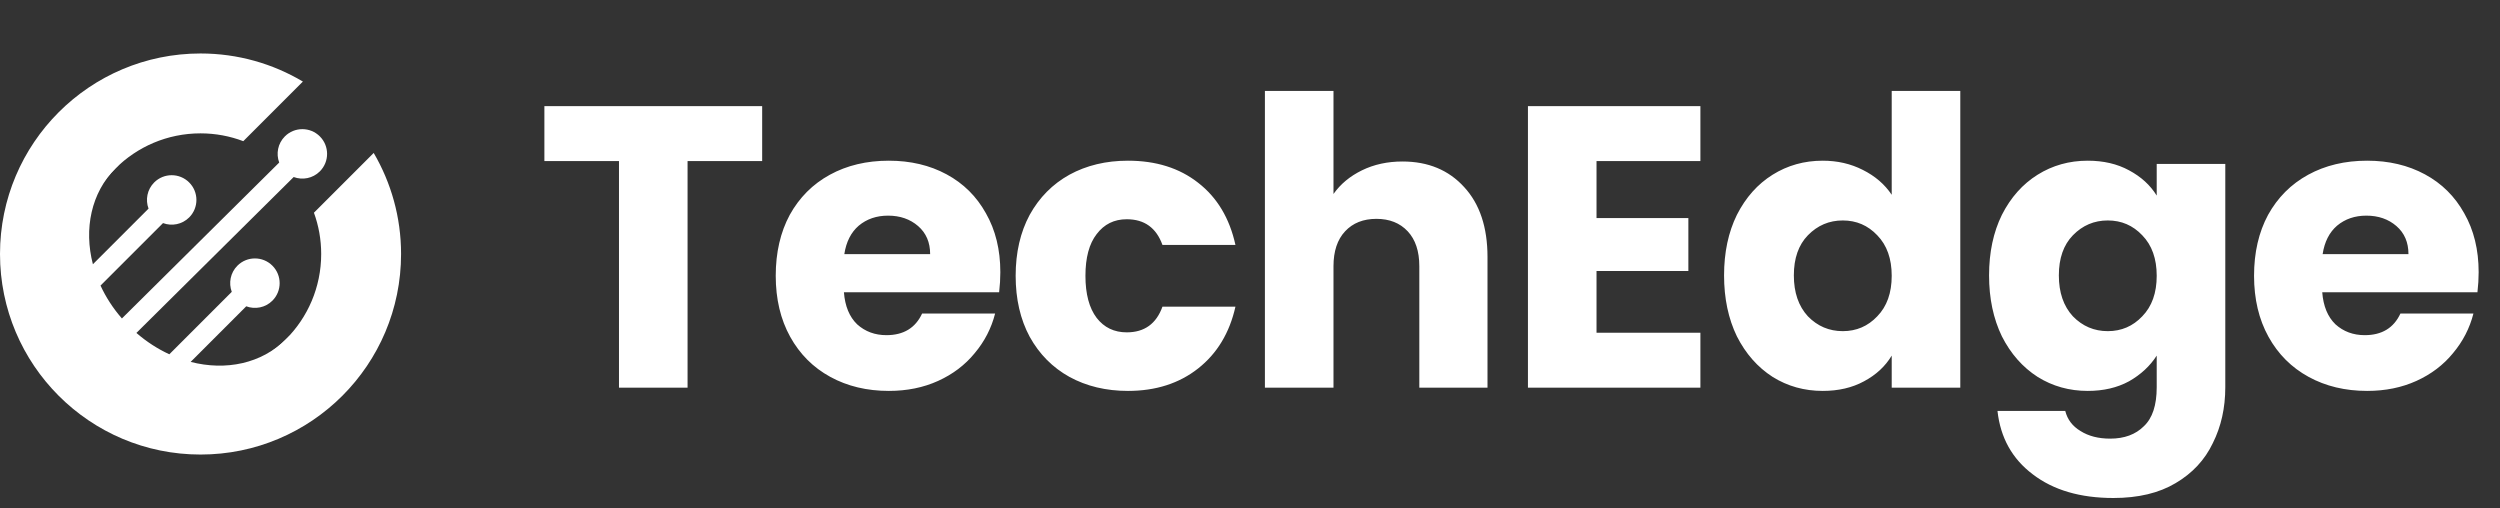
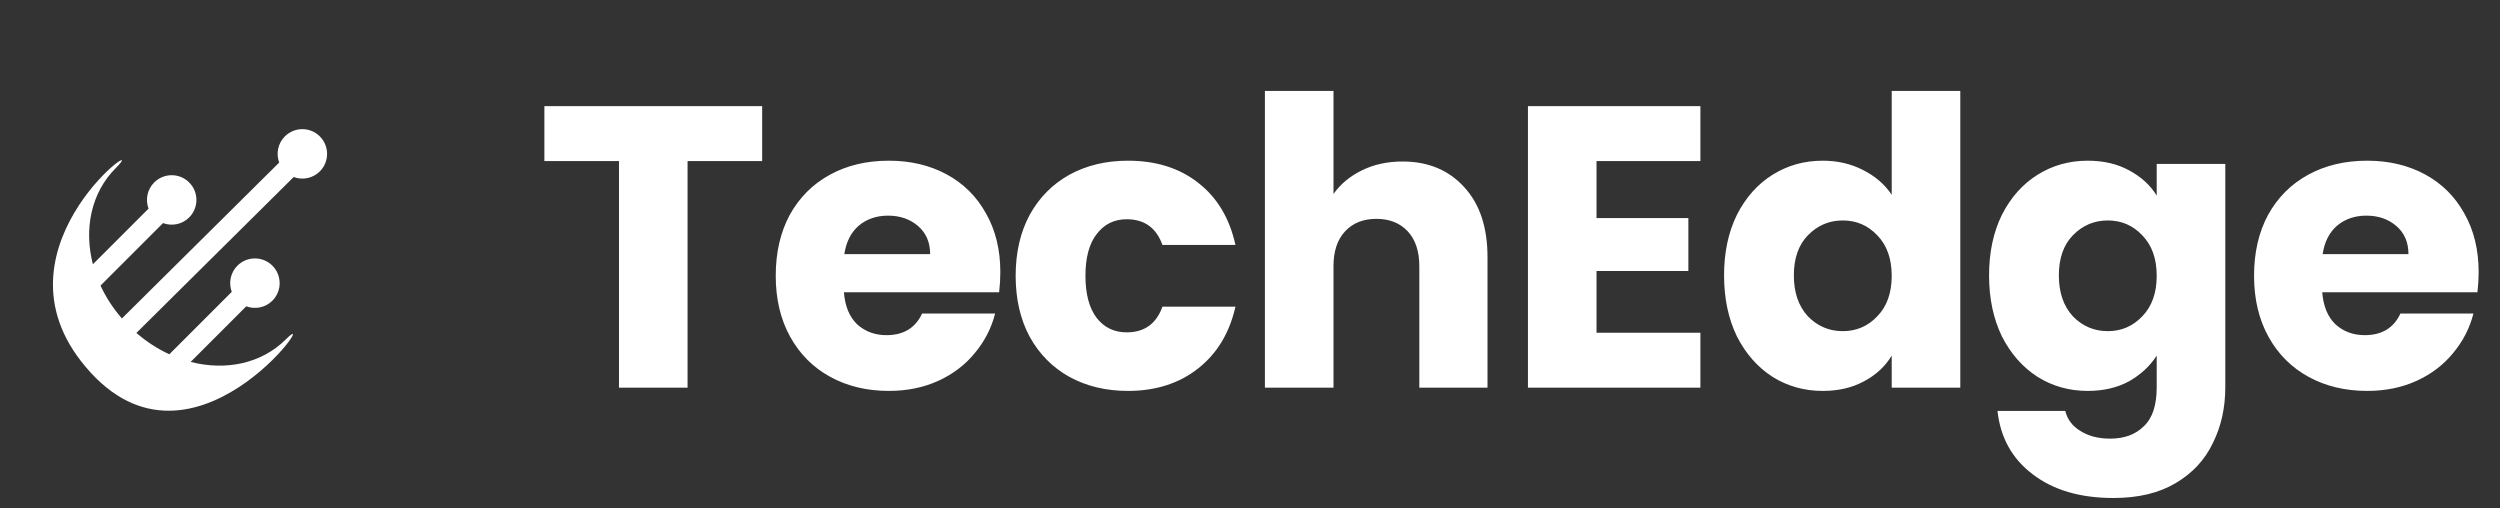
<svg xmlns="http://www.w3.org/2000/svg" width="187" height="38" viewBox="0 0 187 38" fill="none">
  <rect x="0" y="0" width="187" height="38" fill="#333333" stroke="none" />
  <path d="M21.388 25.377C19.564 27.202 16.884 27.748 14.261 27.07L18.419 22.912C19.077 23.159 19.847 23.019 20.376 22.49C21.098 21.767 21.098 20.595 20.376 19.873C19.654 19.15 18.482 19.15 17.759 19.873C17.23 20.402 17.09 21.172 17.336 21.83L12.666 26.5C11.806 26.105 10.973 25.572 10.203 24.903L21.967 13.242C22.626 13.488 23.395 13.348 23.924 12.819C24.647 12.096 24.647 10.924 23.924 10.202C23.202 9.48 22.03 9.48 21.308 10.202C20.779 10.731 20.639 11.501 20.884 12.159L9.119 23.821C8.45 23.053 7.916 22.222 7.519 21.361L12.194 16.687C12.851 16.933 13.621 16.793 14.15 16.264C14.873 15.541 14.873 14.37 14.15 13.647C13.428 12.925 12.256 12.925 11.534 13.647C11.005 14.177 10.865 14.946 11.111 15.605L6.949 19.766C6.264 17.123 6.818 14.414 8.651 12.581C11.617 9.615 -0.781 18.166 6.041 26.989C14.091 37.401 24.354 22.411 21.388 25.377Z" fill="white" />
-   <path d="M27.953 11.44L23.482 15.911C23.834 16.874 24.025 17.915 24.025 19C24.025 23.985 19.985 28.025 15 28.025C10.015 28.025 5.975 23.985 5.975 19C5.975 14.015 10.015 9.975 15 9.975C16.127 9.975 17.204 10.183 18.198 10.56L22.656 6.101C20.414 4.768 17.797 4 15 4C6.715 4 0 10.716 0 19C0 27.284 6.715 34 15 34C23.284 34 30 27.284 30 19C30 16.242 29.252 13.66 27.953 11.44Z" fill="white" />
  <path d="M57.01 7.94V12.05H51.43V29H46.3V12.05H40.72V7.94H57.01ZM74.825 20.36C74.825 20.84 74.795 21.34 74.735 21.86H63.125C63.205 22.9 63.535 23.7 64.115 24.26C64.715 24.8 65.445 25.07 66.305 25.07C67.585 25.07 68.475 24.53 68.975 23.45H74.435C74.155 24.55 73.645 25.54 72.905 26.42C72.185 27.3 71.275 27.99 70.175 28.49C69.075 28.99 67.845 29.24 66.485 29.24C64.845 29.24 63.385 28.89 62.105 28.19C60.825 27.49 59.825 26.49 59.105 25.19C58.385 23.89 58.025 22.37 58.025 20.63C58.025 18.89 58.375 17.37 59.075 16.07C59.795 14.77 60.795 13.77 62.075 13.07C63.355 12.37 64.825 12.02 66.485 12.02C68.105 12.02 69.545 12.36 70.805 13.04C72.065 13.72 73.045 14.69 73.745 15.95C74.465 17.21 74.825 18.68 74.825 20.36ZM69.575 19.01C69.575 18.13 69.275 17.43 68.675 16.91C68.075 16.39 67.325 16.13 66.425 16.13C65.565 16.13 64.835 16.38 64.235 16.88C63.655 17.38 63.295 18.09 63.155 19.01H69.575ZM75.971 20.63C75.971 18.89 76.321 17.37 77.021 16.07C77.741 14.77 78.731 13.77 79.991 13.07C81.271 12.37 82.731 12.02 84.371 12.02C86.471 12.02 88.221 12.57 89.621 13.67C91.041 14.77 91.971 16.32 92.411 18.32H86.951C86.491 17.04 85.601 16.4 84.281 16.4C83.341 16.4 82.591 16.77 82.031 17.51C81.471 18.23 81.191 19.27 81.191 20.63C81.191 21.99 81.471 23.04 82.031 23.78C82.591 24.5 83.341 24.86 84.281 24.86C85.601 24.86 86.491 24.22 86.951 22.94H92.411C91.971 24.9 91.041 26.44 89.621 27.56C88.201 28.68 86.451 29.24 84.371 29.24C82.731 29.24 81.271 28.89 79.991 28.19C78.731 27.49 77.741 26.49 77.021 25.19C76.321 23.89 75.971 22.37 75.971 20.63ZM104.905 12.08C106.825 12.08 108.365 12.72 109.525 14C110.685 15.26 111.265 17 111.265 19.22V29H106.165V19.91C106.165 18.79 105.875 17.92 105.295 17.3C104.715 16.68 103.935 16.37 102.955 16.37C101.975 16.37 101.195 16.68 100.615 17.3C100.035 17.92 99.745 18.79 99.745 19.91V29H94.615V6.8H99.745V14.51C100.265 13.77 100.975 13.18 101.875 12.74C102.775 12.3 103.785 12.08 104.905 12.08ZM119.42 12.05V16.31H126.29V20.27H119.42V24.89H127.19V29H114.29V7.94H127.19V12.05H119.42ZM128.96 20.6C128.96 18.88 129.28 17.37 129.92 16.07C130.58 14.77 131.47 13.77 132.59 13.07C133.71 12.37 134.96 12.02 136.34 12.02C137.44 12.02 138.44 12.25 139.34 12.71C140.26 13.17 140.98 13.79 141.5 14.57V6.8H146.63V29H141.5V26.6C141.02 27.4 140.33 28.04 139.43 28.52C138.55 29 137.52 29.24 136.34 29.24C134.96 29.24 133.71 28.89 132.59 28.19C131.47 27.47 130.58 26.46 129.92 25.16C129.28 23.84 128.96 22.32 128.96 20.6ZM141.5 20.63C141.5 19.35 141.14 18.34 140.42 17.6C139.72 16.86 138.86 16.49 137.84 16.49C136.82 16.49 135.95 16.86 135.23 17.6C134.53 18.32 134.18 19.32 134.18 20.6C134.18 21.88 134.53 22.9 135.23 23.66C135.95 24.4 136.82 24.77 137.84 24.77C138.86 24.77 139.72 24.4 140.42 23.66C141.14 22.92 141.5 21.91 141.5 20.63ZM156.162 12.02C157.342 12.02 158.372 12.26 159.252 12.74C160.152 13.22 160.842 13.85 161.322 14.63V12.26H166.452V28.97C166.452 30.51 166.142 31.9 165.522 33.14C164.922 34.4 163.992 35.4 162.732 36.14C161.492 36.88 159.942 37.25 158.082 37.25C155.602 37.25 153.592 36.66 152.052 35.48C150.512 34.32 149.632 32.74 149.412 30.74H154.482C154.642 31.38 155.022 31.88 155.622 32.24C156.222 32.62 156.962 32.81 157.842 32.81C158.902 32.81 159.742 32.5 160.362 31.88C161.002 31.28 161.322 30.31 161.322 28.97V26.6C160.822 27.38 160.132 28.02 159.252 28.52C158.372 29 157.342 29.24 156.162 29.24C154.782 29.24 153.532 28.89 152.412 28.19C151.292 27.47 150.402 26.46 149.742 25.16C149.102 23.84 148.782 22.32 148.782 20.6C148.782 18.88 149.102 17.37 149.742 16.07C150.402 14.77 151.292 13.77 152.412 13.07C153.532 12.37 154.782 12.02 156.162 12.02ZM161.322 20.63C161.322 19.35 160.962 18.34 160.242 17.6C159.542 16.86 158.682 16.49 157.662 16.49C156.642 16.49 155.772 16.86 155.052 17.6C154.352 18.32 154.002 19.32 154.002 20.6C154.002 21.88 154.352 22.9 155.052 23.66C155.772 24.4 156.642 24.77 157.662 24.77C158.682 24.77 159.542 24.4 160.242 23.66C160.962 22.92 161.322 21.91 161.322 20.63ZM185.403 20.36C185.403 20.84 185.373 21.34 185.313 21.86H173.703C173.783 22.9 174.113 23.7 174.693 24.26C175.293 24.8 176.023 25.07 176.883 25.07C178.163 25.07 179.053 24.53 179.553 23.45H185.013C184.733 24.55 184.223 25.54 183.483 26.42C182.763 27.3 181.853 27.99 180.753 28.49C179.653 28.99 178.423 29.24 177.063 29.24C175.423 29.24 173.963 28.89 172.683 28.19C171.403 27.49 170.403 26.49 169.683 25.19C168.963 23.89 168.603 22.37 168.603 20.63C168.603 18.89 168.953 17.37 169.653 16.07C170.373 14.77 171.373 13.77 172.653 13.07C173.933 12.37 175.403 12.02 177.063 12.02C178.683 12.02 180.123 12.36 181.383 13.04C182.643 13.72 183.623 14.69 184.323 15.95C185.043 17.21 185.403 18.68 185.403 20.36ZM180.153 19.01C180.153 18.13 179.853 17.43 179.253 16.91C178.653 16.39 177.903 16.13 177.003 16.13C176.143 16.13 175.413 16.38 174.813 16.88C174.233 17.38 173.873 18.09 173.733 19.01H180.153Z" fill="white" />
</svg>